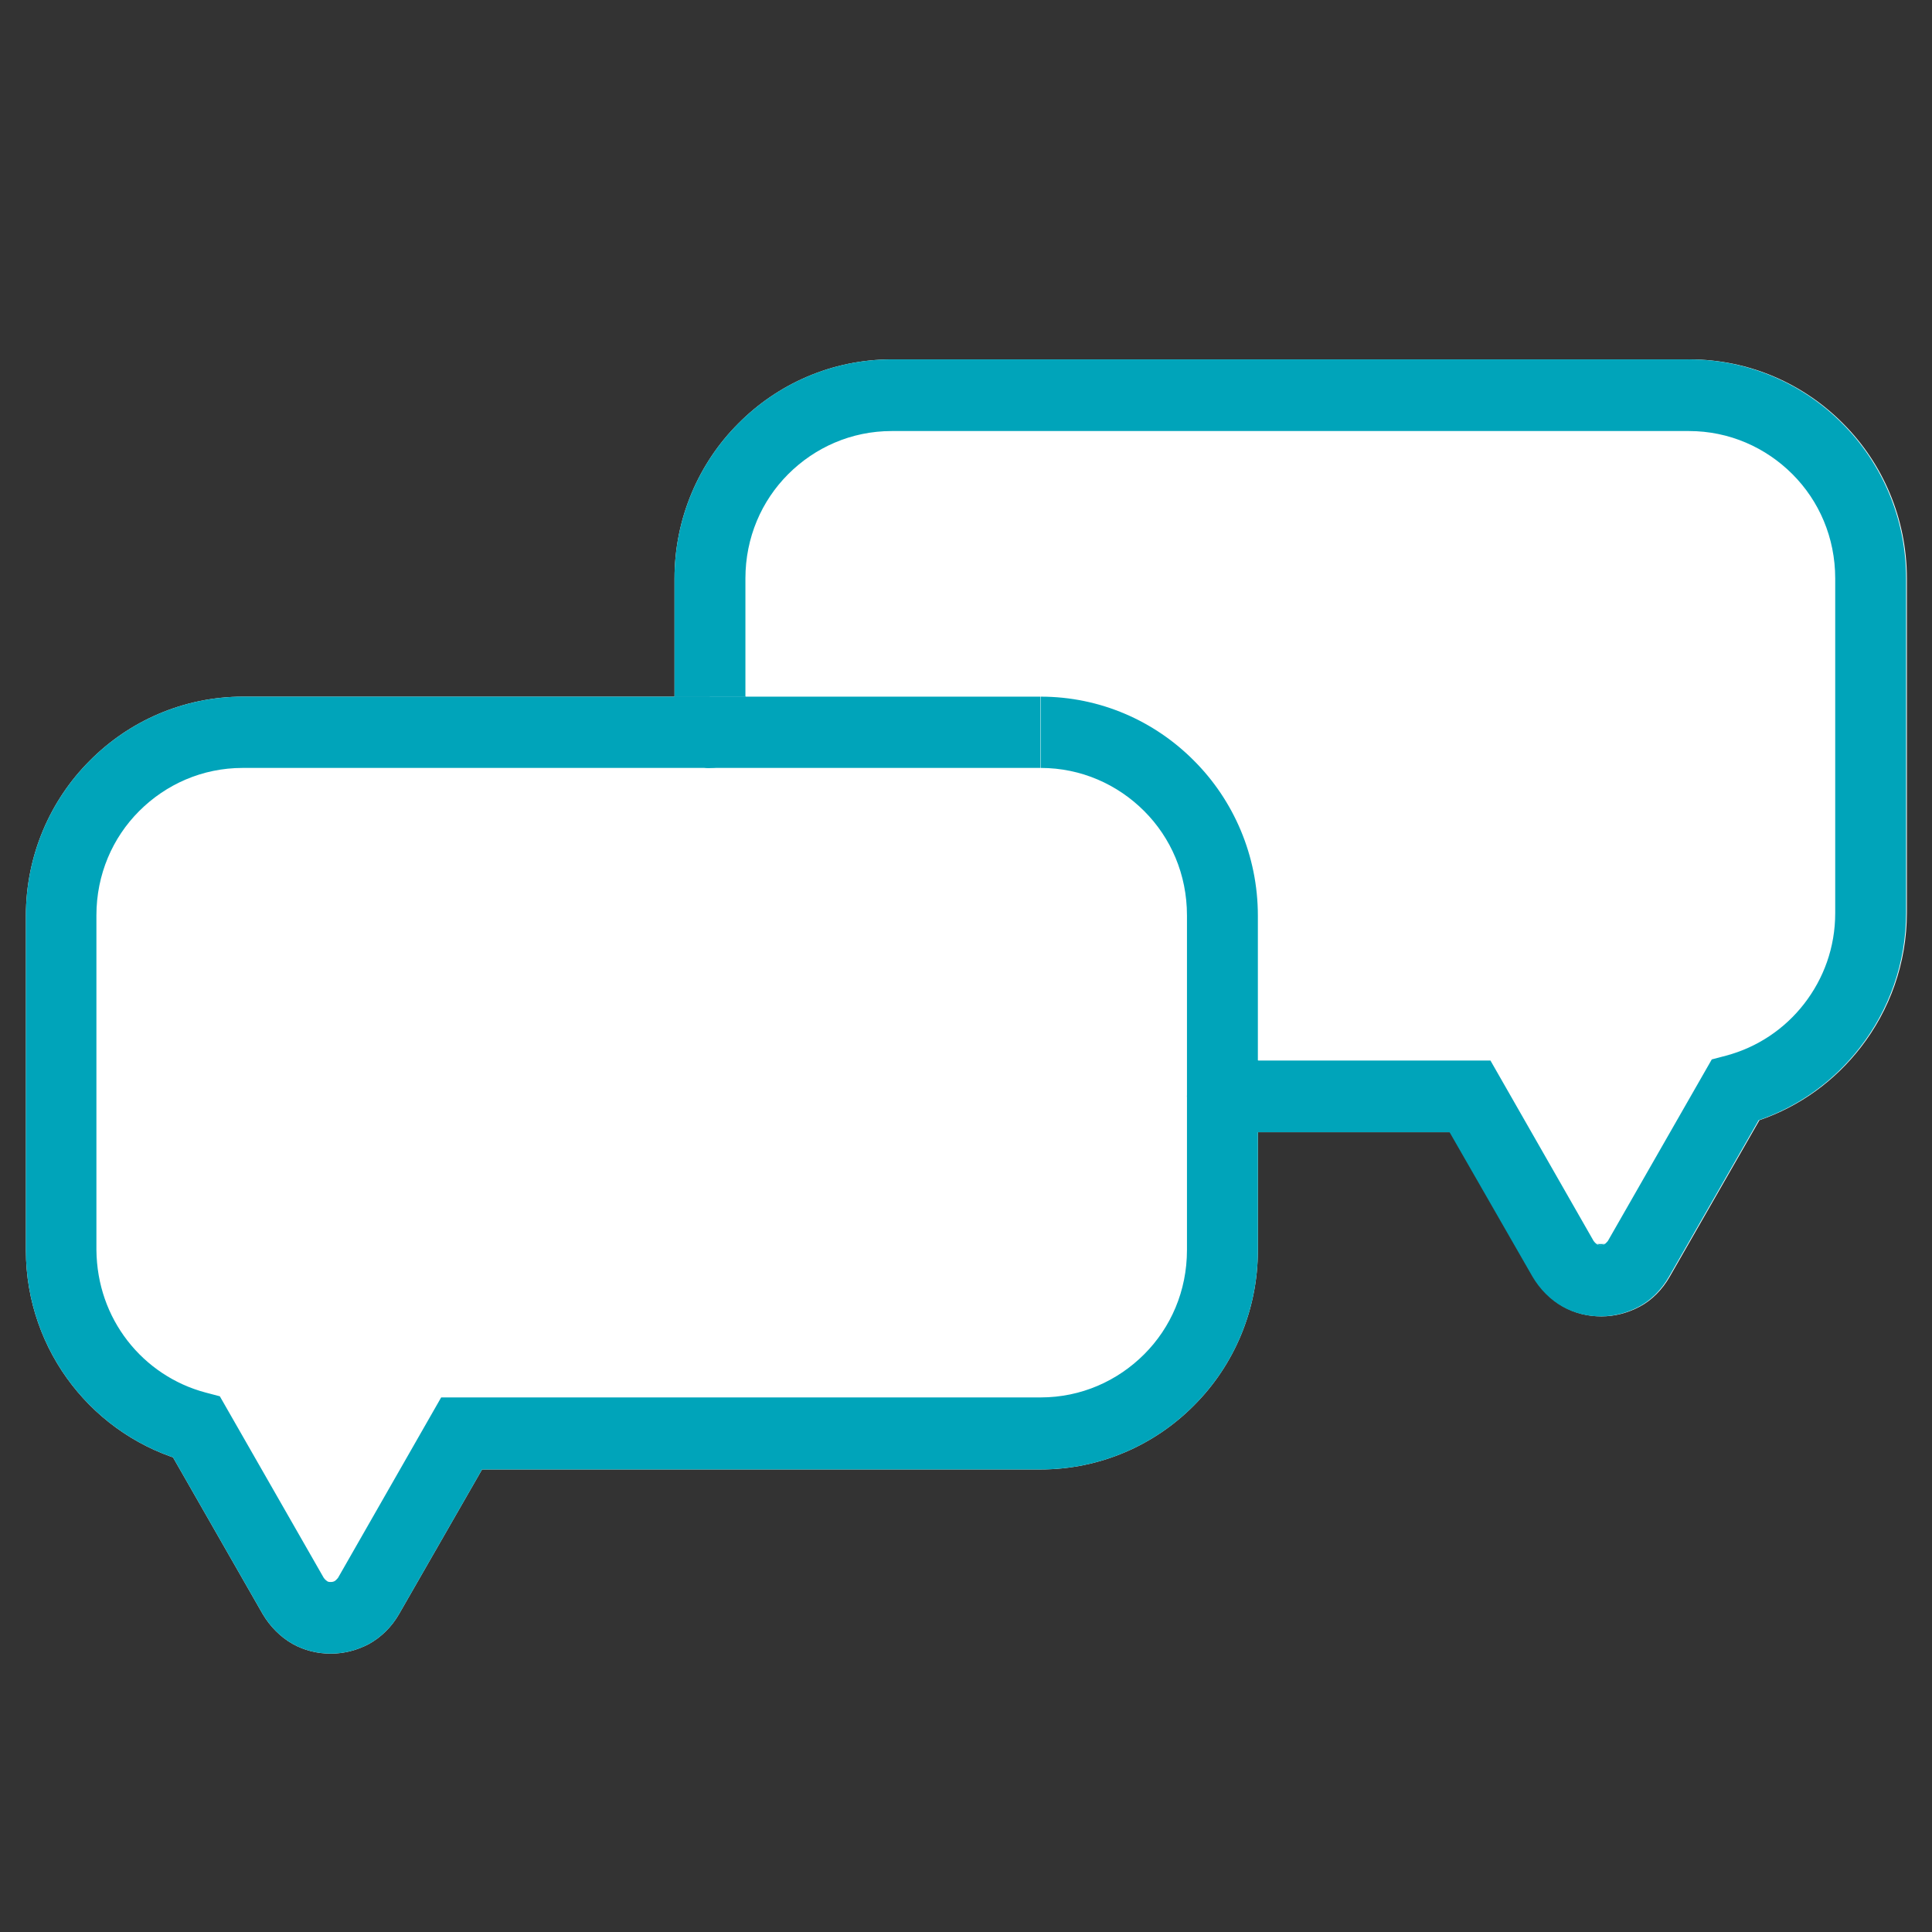
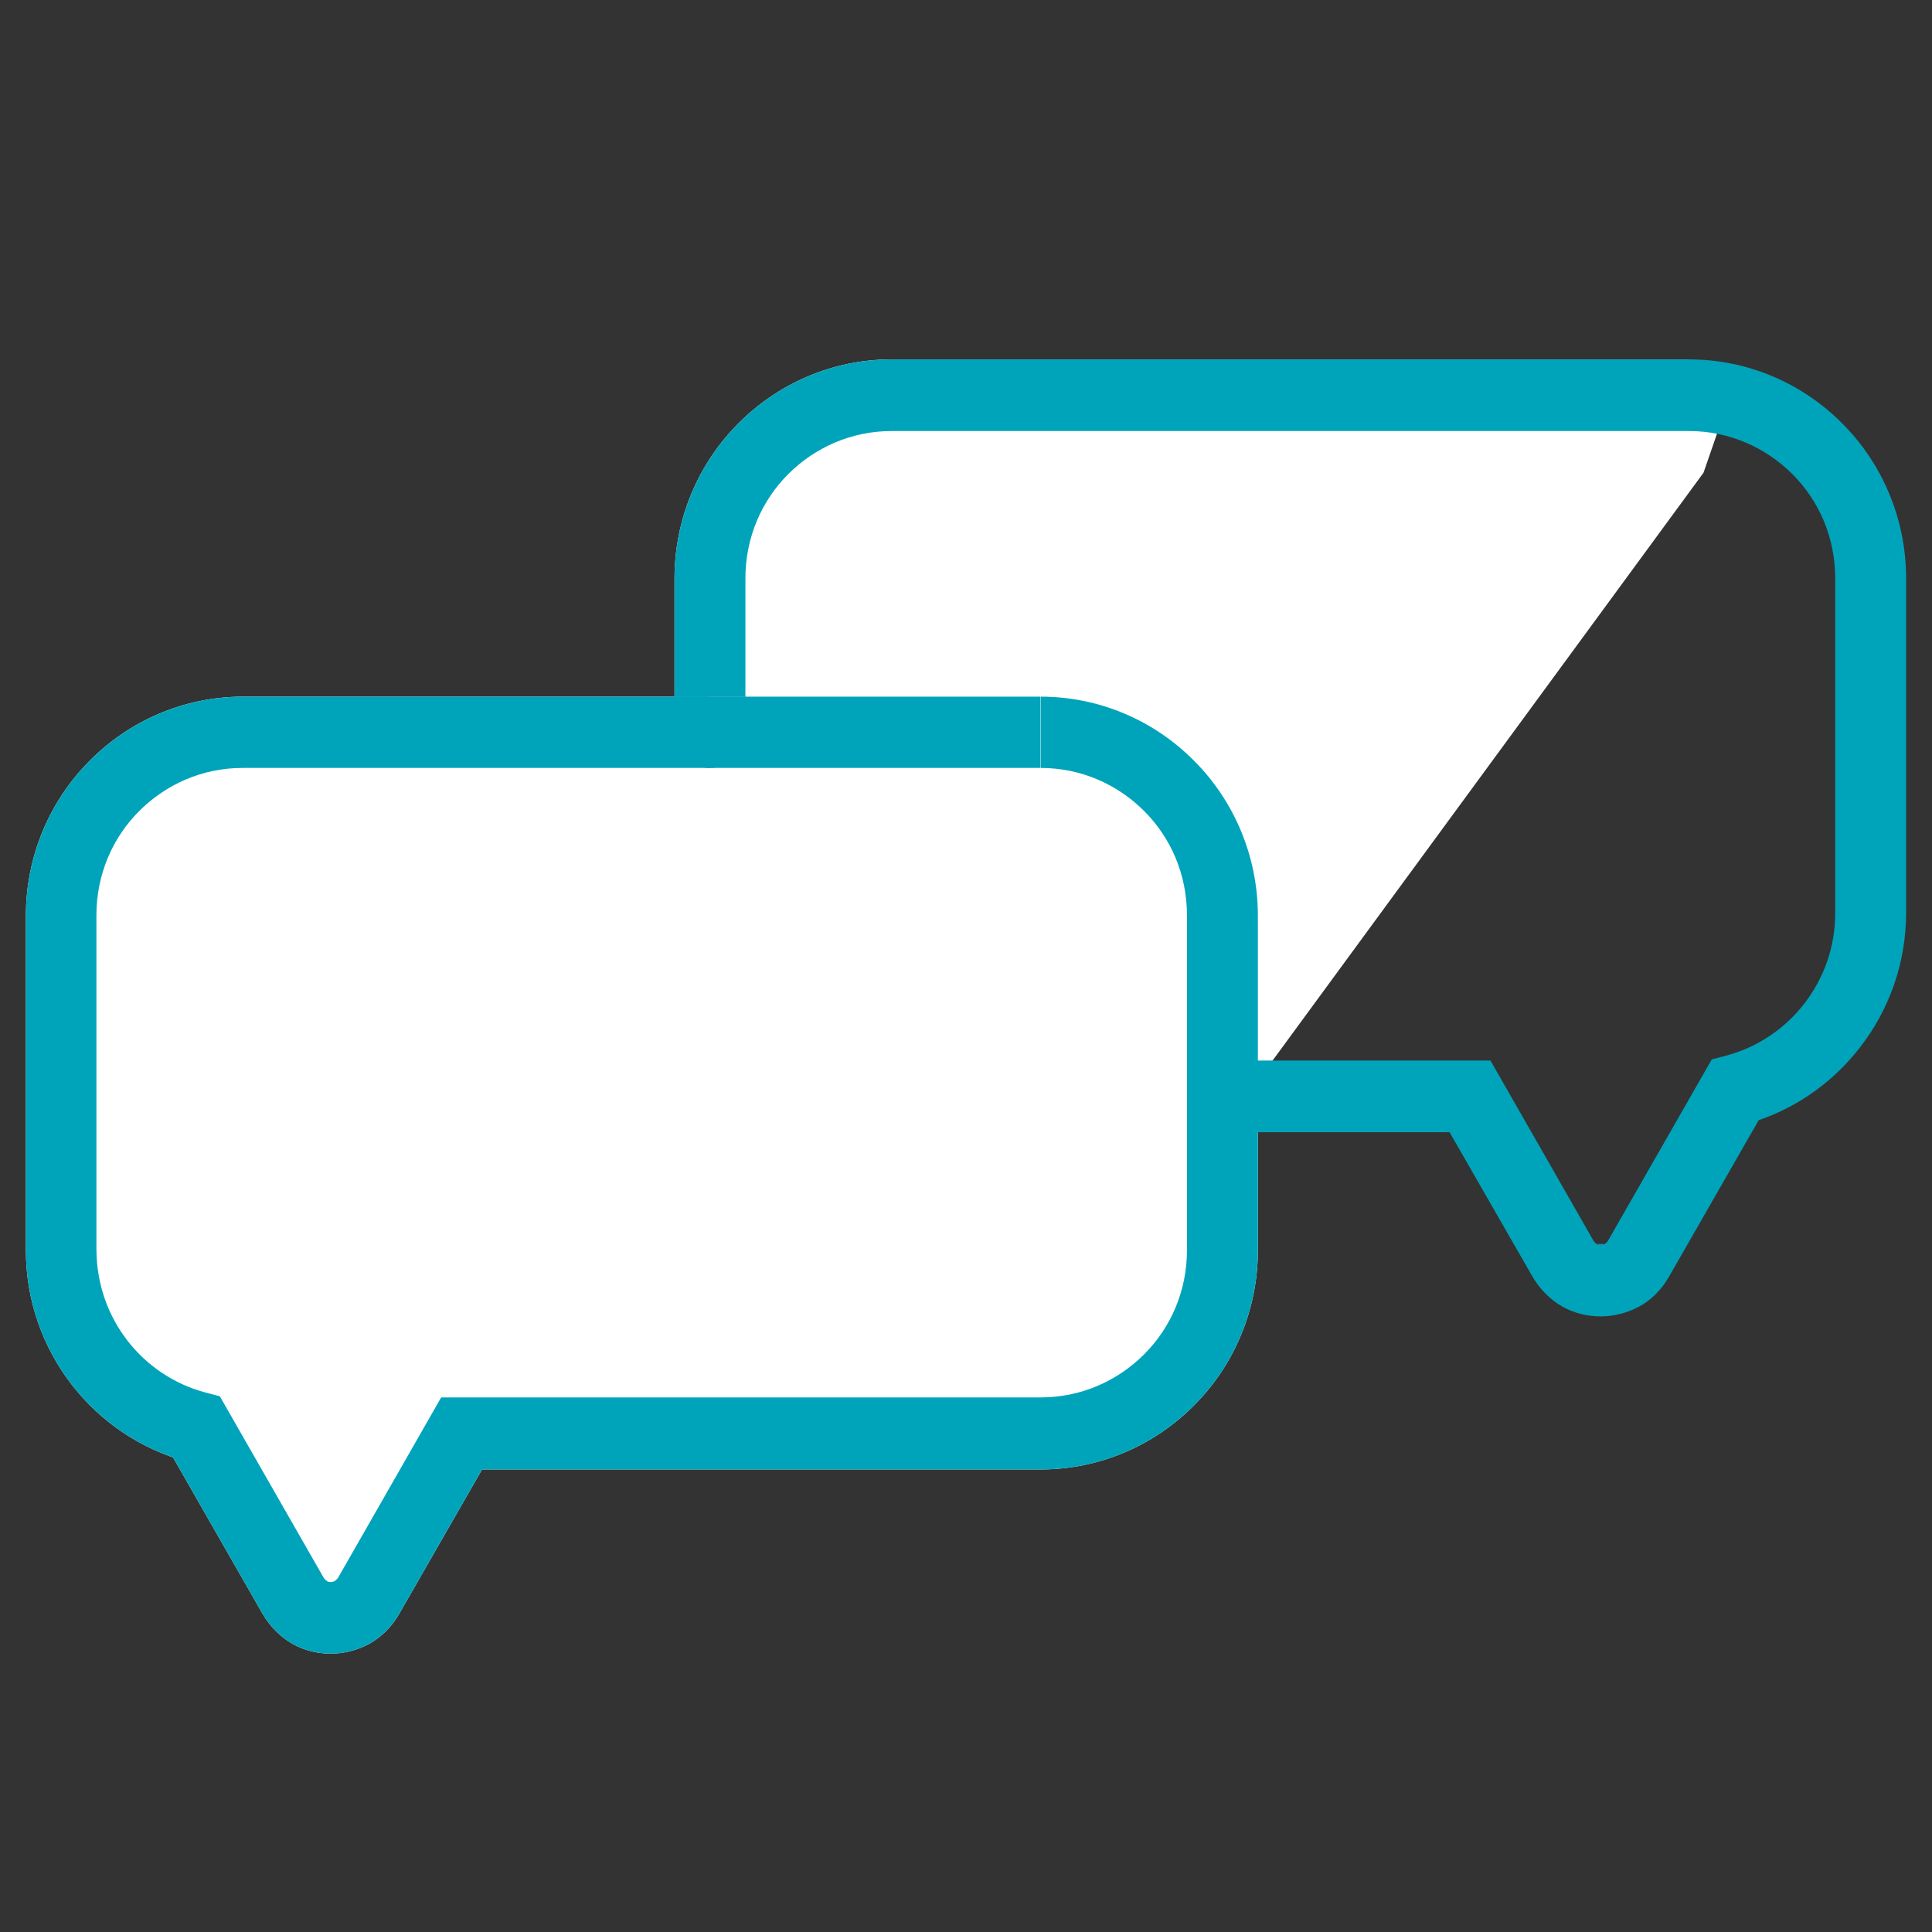
<svg xmlns="http://www.w3.org/2000/svg" id="Communication_Hub" viewBox="0 0 51.5 51.5">
  <rect x="0" y="0" width="51.5" height="51.5" fill="#333333" stroke="none" />
  <defs>
    <style>.cls-1{fill:#fff;}.cls-2{fill:#00a4ba;}</style>
  </defs>
  <g>
    <path class="cls-2" d="M27.73,37.26H11.76l-2.75,4.81s-.05,.06-.08,.08c-.03,.02-.07,.03-.11,.03s-.08,0-.11-.03c-.03-.02-.05-.04-.08-.08l-2.77-4.84-.38-.1c-.83-.22-1.56-.71-2.08-1.38-.52-.67-.82-1.5-.83-2.42v-8.92c0-1.09,.43-2.07,1.14-2.78,.71-.71,1.68-1.15,2.76-1.15H27.73v-.96" />
    <path class="cls-1" d="M27.73,19.52v-.95H6.48c-1.6,0-3.05,.66-4.09,1.71-1.05,1.05-1.7,2.52-1.7,4.13v8.92c0,1.35,.46,2.6,1.23,3.59,.77,.99,1.85,1.72,3.09,2.05l.24-.92-.82,.48,2.57,4.49c.2,.34,.48,.62,.8,.8,.32,.18,.67,.26,1.02,.26s.7-.09,1.02-.26c.32-.18,.6-.45,.8-.8l2.21-3.85h14.89c1.6,0,3.05-.66,4.09-1.71,1.05-1.05,1.7-2.52,1.7-4.13v-8.92c0-1.61-.65-3.08-1.7-4.13-1.05-1.06-2.5-1.71-4.09-1.71v.95" />
-     <path class="cls-1" d="M33.53,28.27v1.91h5.13l2.21,3.85c.2,.34,.48,.62,.8,.8,.32,.18,.67,.26,1.02,.26s.7-.09,1.02-.26,.6-.45,.8-.8l2.39-4.17c1.08-.37,2.01-1.05,2.7-1.94,.77-.99,1.23-2.24,1.23-3.59V15.42c0-1.61-.65-3.08-1.7-4.13-1.04-1.05-2.49-1.71-4.09-1.71" />
    <path class="cls-2" d="M42.79,33.16s-.07,.03-.11,.03-.08,0-.11-.03" />
    <path class="cls-1" d="M45.02,9.58H23.77c-1.6,0-3.05,.66-4.09,1.71-1.05,1.05-1.7,2.52-1.7,4.13v3.15h1.89v-3.15c0-1.09,.43-2.07,1.14-2.78,.71-.71,1.68-1.15,2.76-1.15h21.25" />
    <path class="cls-2" d="M19.87,18.57h-1.89v.95c0,.53,.42,.95,.95,.95s.95-.43,.95-.95v-.95m13.66,9.7h-.95c-.52,0-.95,.43-.95,.95s.42,.95,.95,.95h.95v-1.91" />
    <polygon class="cls-1" points="45.41 12.6 32.94 29.61 18.92 28.68 18.92 14.68 20.41 12.06 23.32 10.66 46.08 10.66 45.41 12.6" />
  </g>
  <g>
    <path class="cls-2" d="M27.73,19.52v-.95H6.48c-1.6,0-3.05,.66-4.09,1.71-1.05,1.05-1.7,2.52-1.7,4.13v8.92c0,1.35,.46,2.6,1.23,3.59,.77,.99,1.85,1.72,3.09,2.05l.24-.92-.82,.48,2.57,4.49c.2,.34,.48,.62,.8,.8,.32,.18,.67,.26,1.02,.26s.7-.09,1.02-.26c.32-.18,.6-.45,.8-.8l2.21-3.85h14.89c1.6,0,3.05-.66,4.09-1.71,1.05-1.05,1.7-2.52,1.7-4.13v-8.92c0-1.61-.65-3.08-1.7-4.13-1.05-1.06-2.5-1.71-4.09-1.71v1.9c1.08,0,2.05,.44,2.76,1.15,.71,.71,1.14,1.69,1.14,2.78v8.92c0,1.09-.43,2.07-1.14,2.78-.71,.71-1.68,1.15-2.76,1.15H11.76l-2.75,4.81s-.05,.06-.08,.08c-.03,.02-.07,.03-.11,.03s-.08,0-.11-.03c-.03-.02-.05-.04-.08-.08l-2.77-4.84-.38-.1c-.83-.22-1.56-.71-2.08-1.38-.52-.67-.82-1.5-.83-2.42v-8.92c0-1.09,.43-2.07,1.14-2.78,.71-.71,1.68-1.15,2.76-1.15H27.73v-.96" />
    <path class="cls-2" d="M45.02,9.58H23.77c-1.6,0-3.05,.66-4.09,1.71-1.05,1.05-1.7,2.52-1.7,4.13v3.15h1.89v-3.15c0-1.09,.43-2.07,1.14-2.78,.71-.71,1.68-1.15,2.76-1.15h21.25c1.08,0,2.05,.44,2.76,1.15,.71,.71,1.14,1.69,1.14,2.78v8.92c0,.92-.31,1.75-.83,2.42-.52,.67-1.25,1.16-2.08,1.38l-.38,.1-2.77,4.84s-.05,.06-.08,.08c-.03,.02-.07,.03-.11,.03s-.08,0-.11-.03c-.03-.02-.05-.04-.08-.08l-2.75-4.81h-6.22v1.91h5.13l2.21,3.85c.2,.34,.48,.62,.8,.8,.32,.18,.67,.26,1.02,.26s.7-.09,1.02-.26,.6-.45,.8-.8l2.39-4.17c1.08-.37,2.01-1.05,2.7-1.94,.77-.99,1.23-2.24,1.23-3.59V15.42c0-1.61-.65-3.08-1.7-4.13-1.04-1.05-2.49-1.71-4.09-1.71" />
    <path class="cls-2" d="M19.87,18.57h-1.89v.95c0,.53,.42,.95,.95,.95s.95-.43,.95-.95v-.95m13.66,9.7h-.95c-.52,0-.95,.43-.95,.95s.42,.95,.95,.95h.95v-1.91" />
  </g>
</svg>